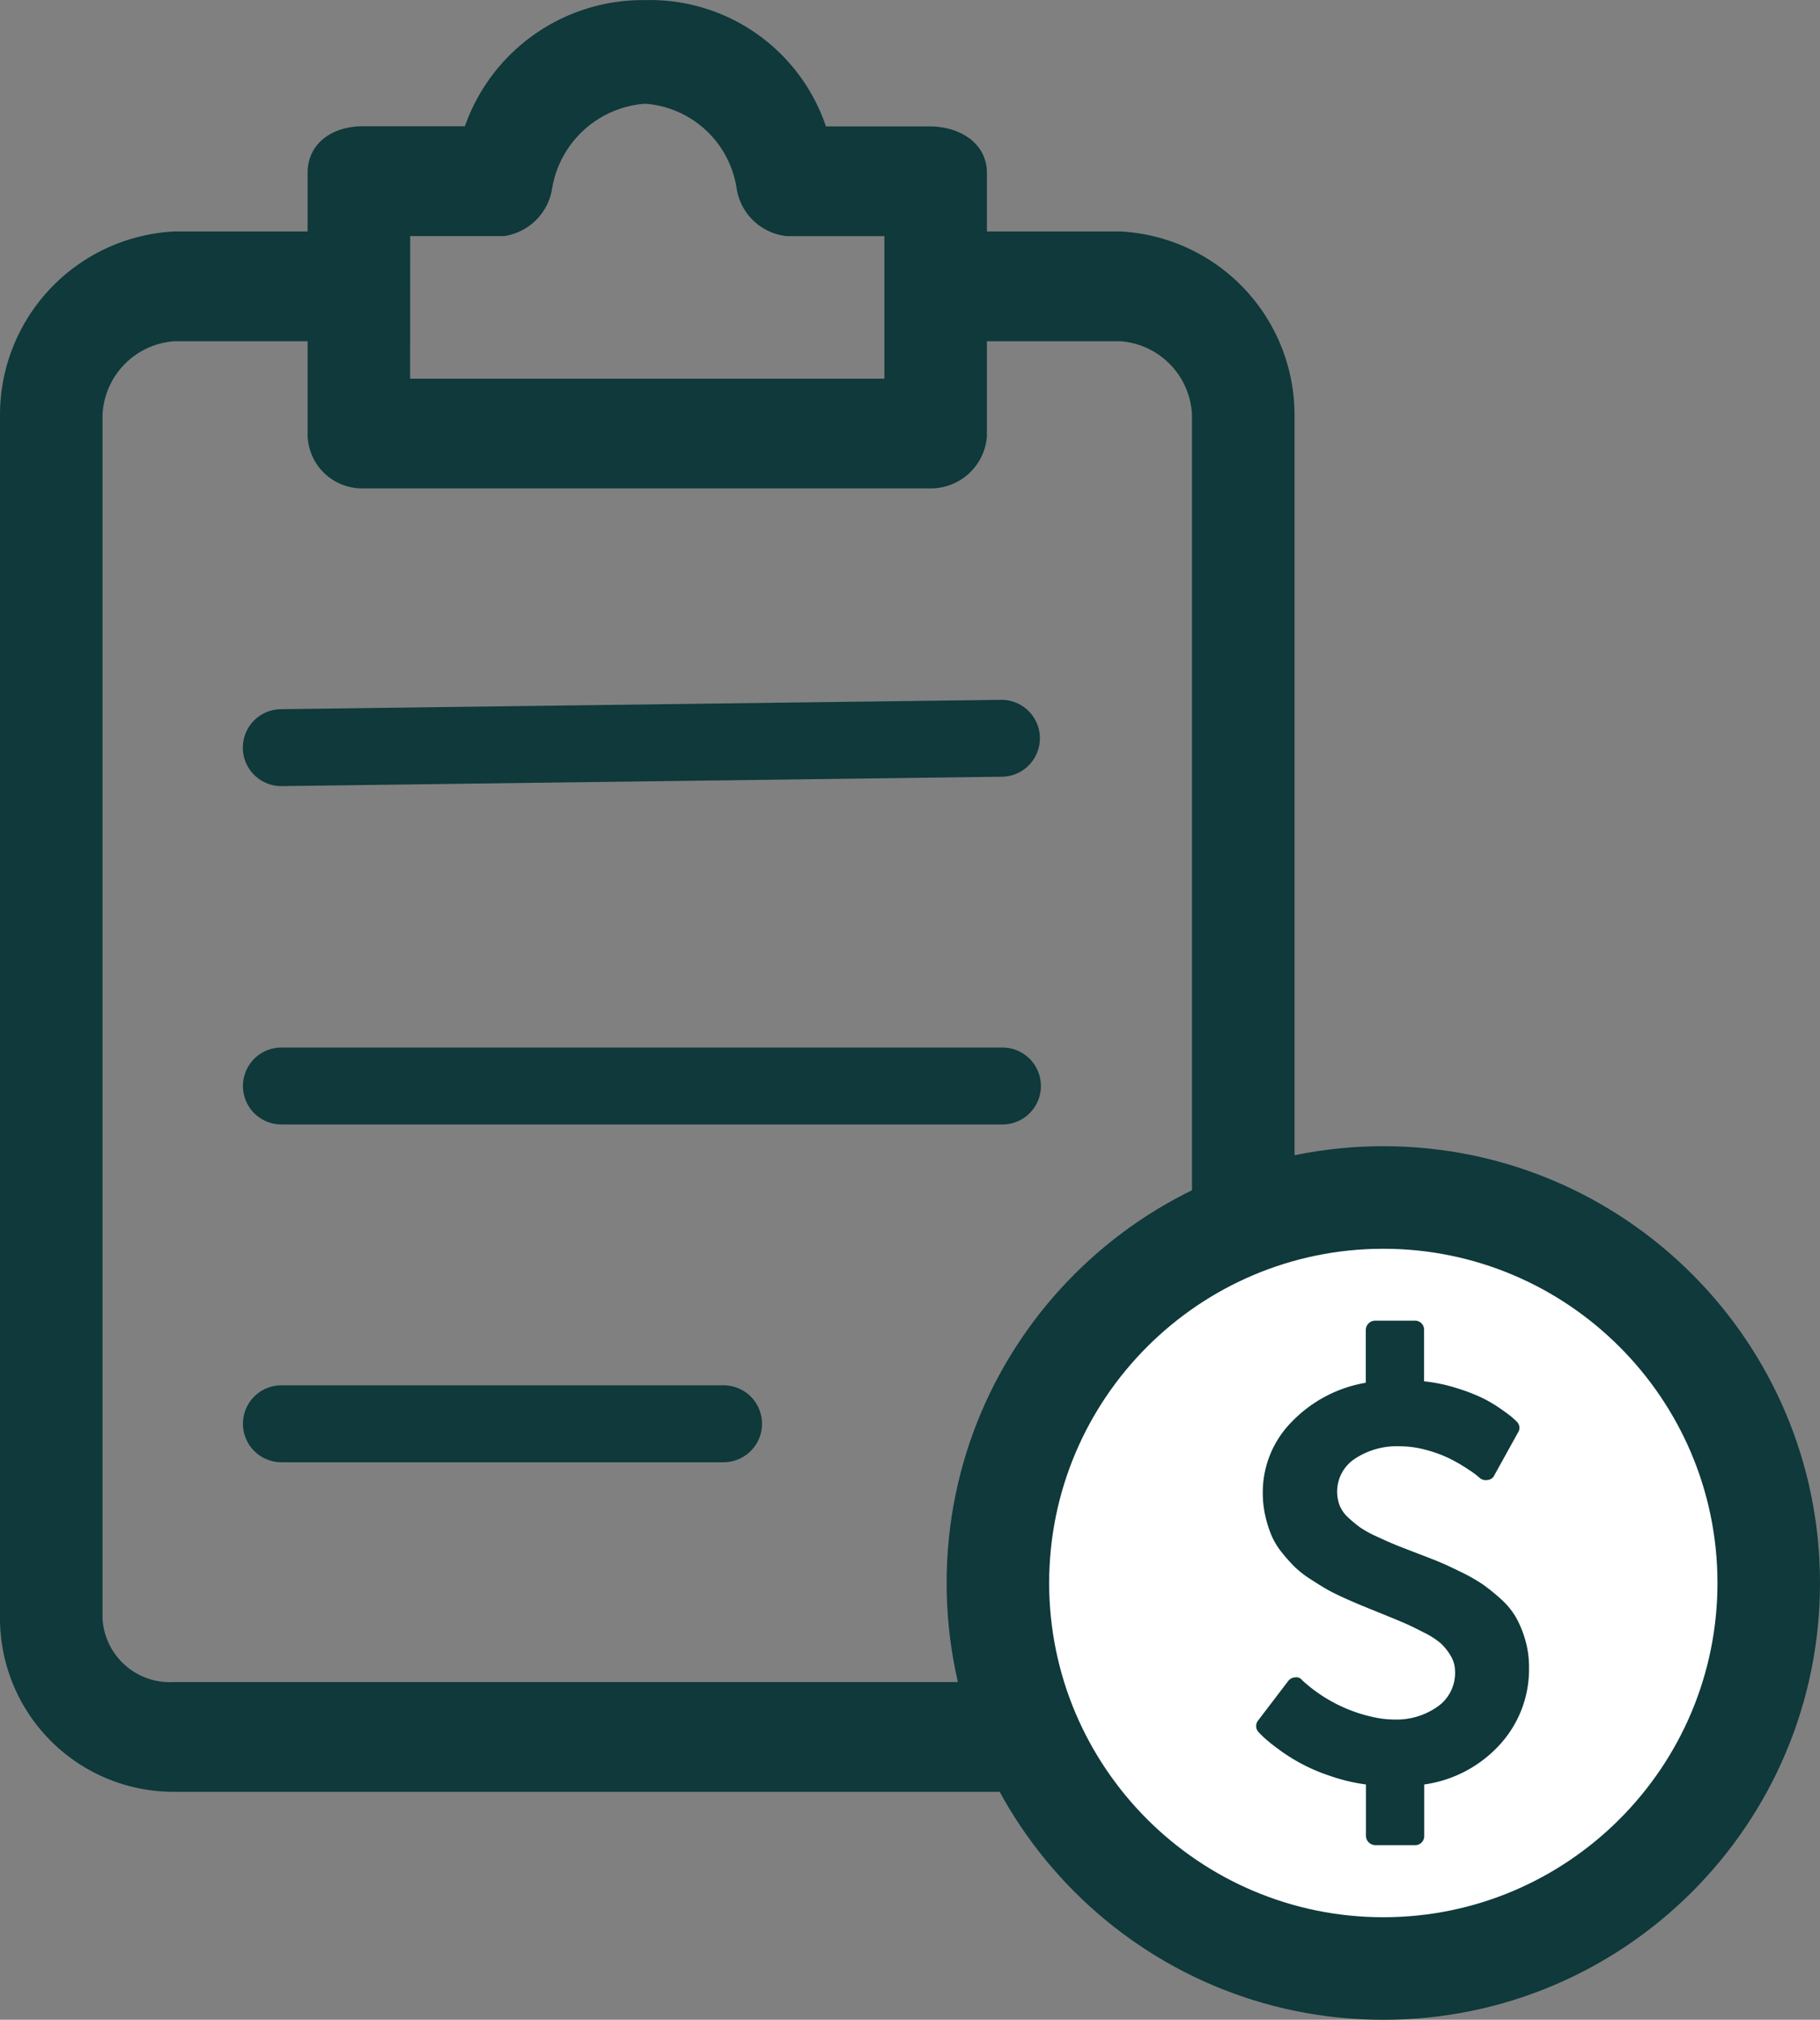
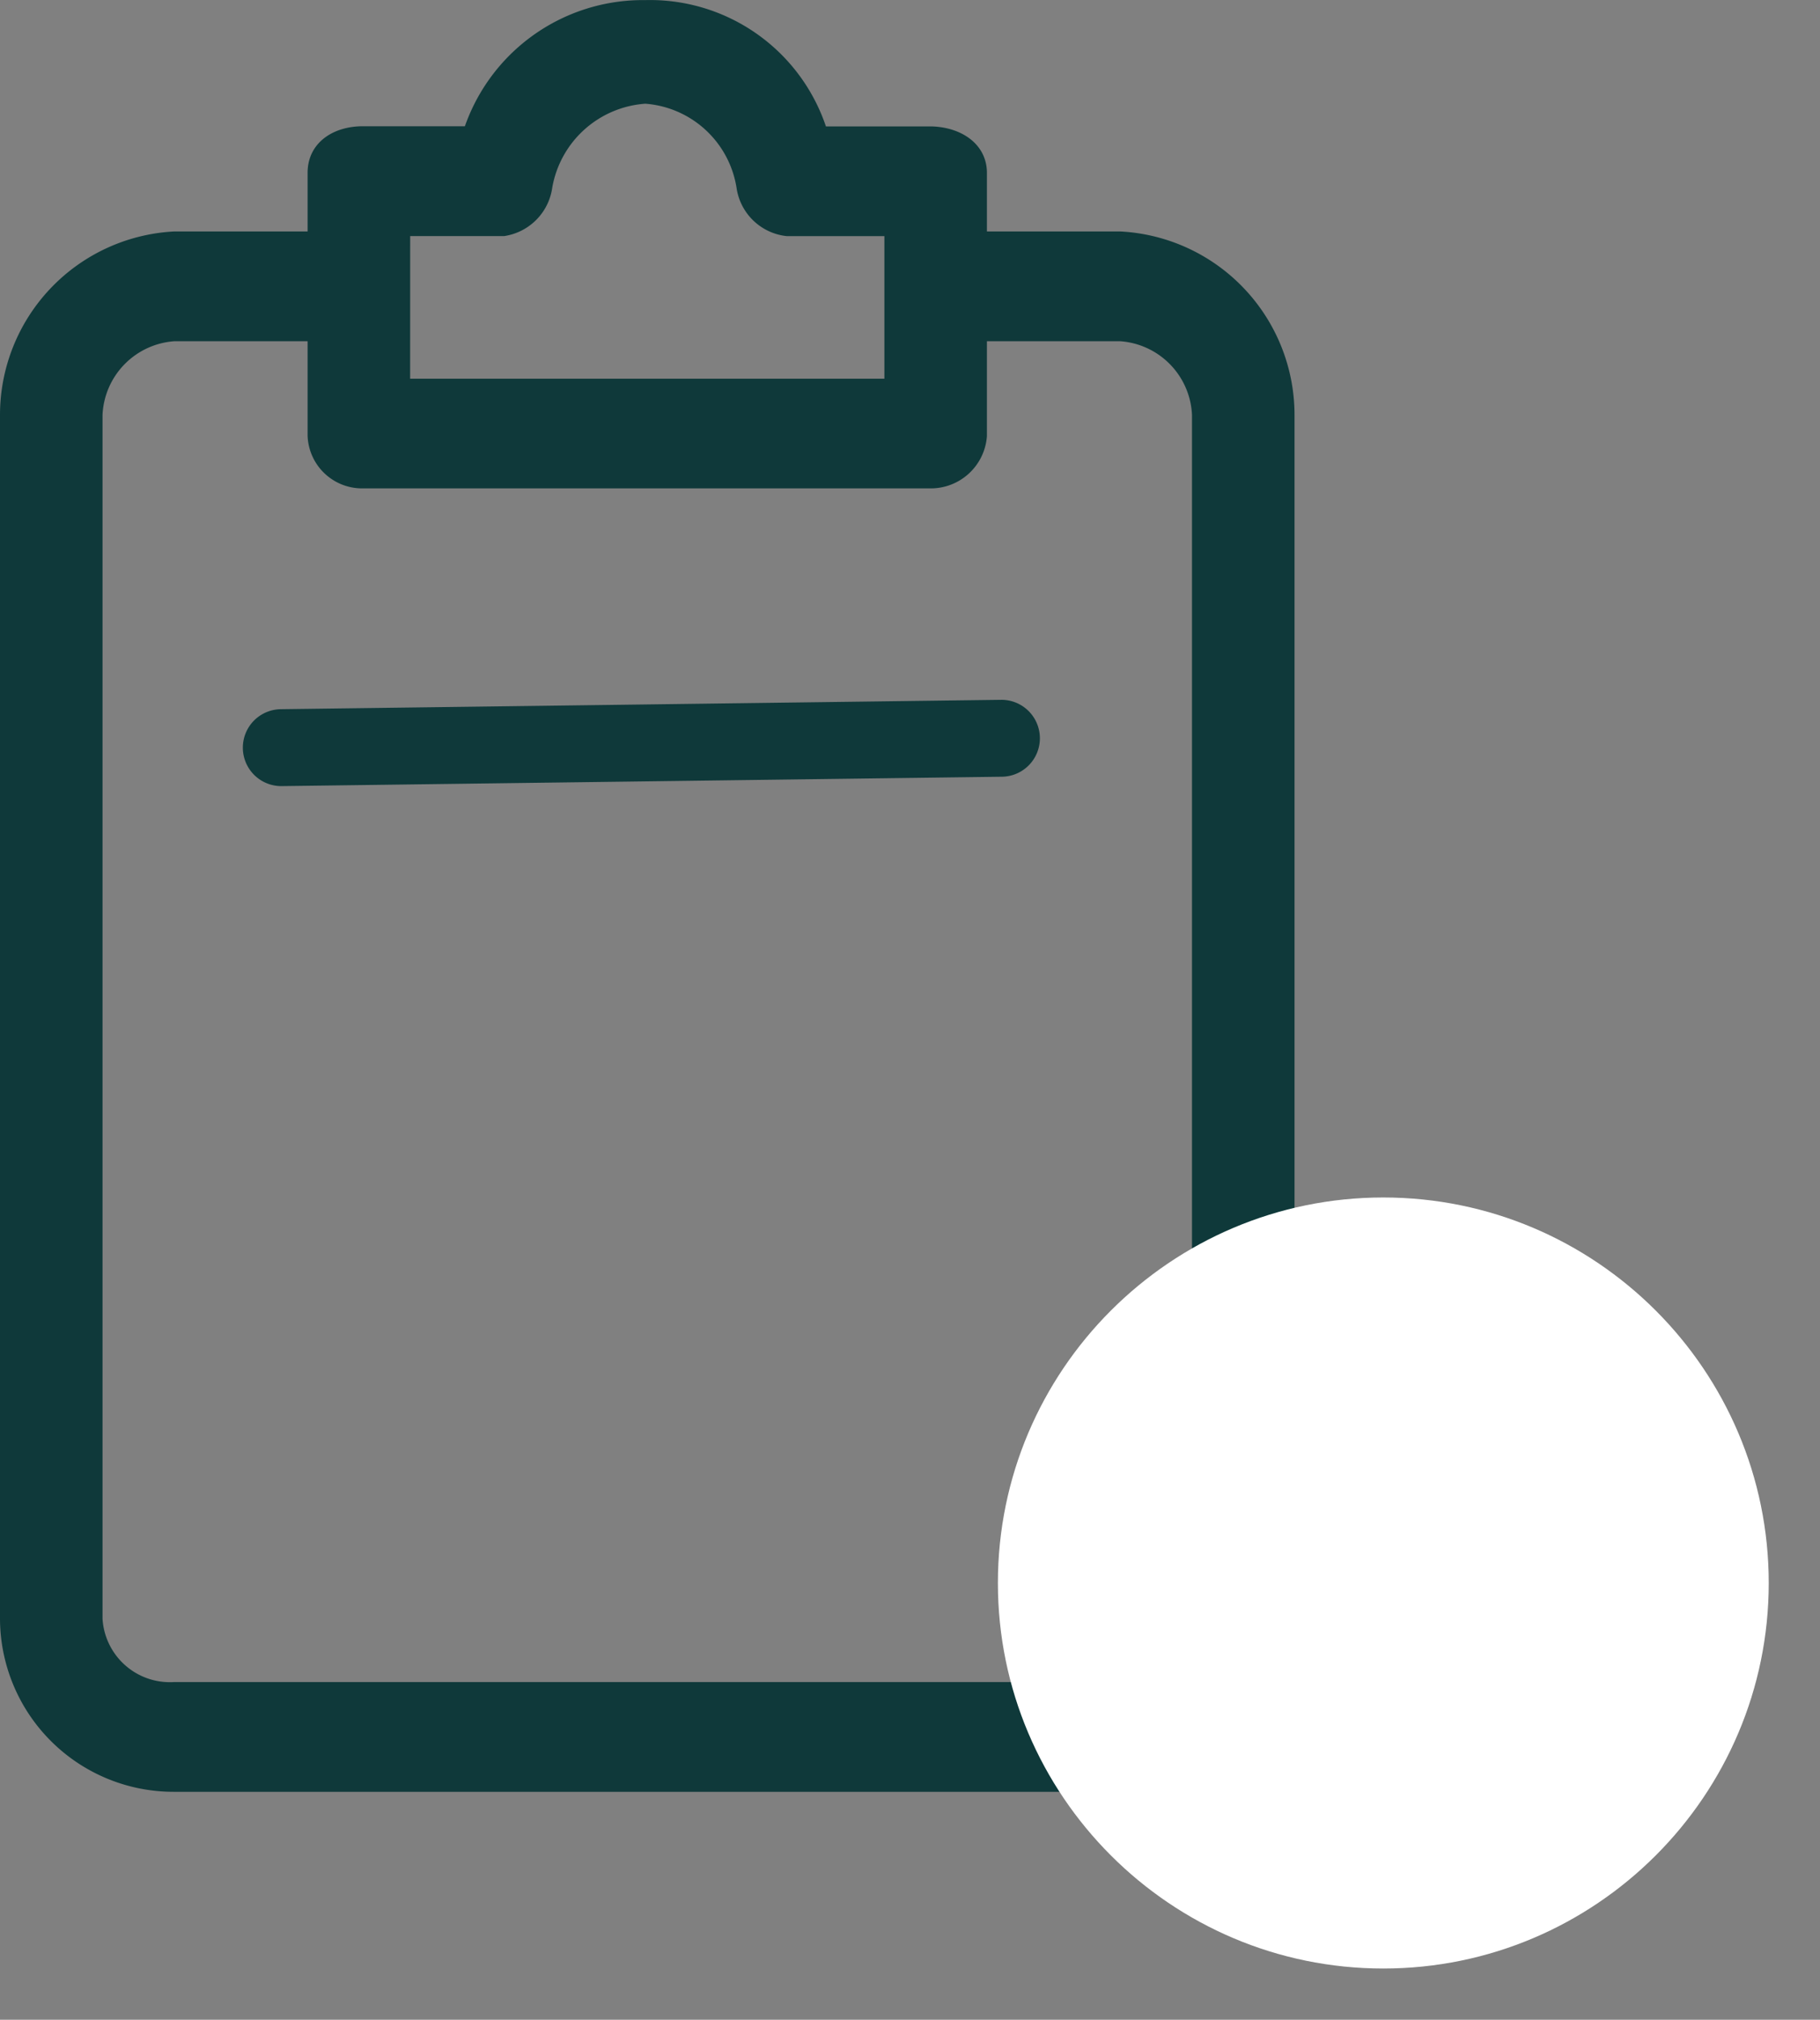
<svg xmlns="http://www.w3.org/2000/svg" width="35.501" height="39.387" viewBox="0 0 35.501 39.387">
  <rect x="0" y="0" width="35.501" height="39.387" fill="#808080" stroke="none" />
  <g id="Group_3388" data-name="Group 3388" transform="translate(-447.438 -99.229)">
    <g id="Group_2210" data-name="Group 2210" transform="translate(447.688 99.481)">
      <g id="Group_2028" data-name="Group 2028" transform="translate(0 0)">
        <g id="Group_1784" data-name="Group 1784" transform="translate(0 0)">
          <g id="Group_1783" data-name="Group 1783">
            <path id="Path_1742" data-name="Path 1742" d="M68.638,4.512h-2.85V3.119c0-.451-.45-.656-.863-.656H62.713A3.371,3.371,0,0,0,59.375,0a3.43,3.43,0,0,0-3.338,2.46H53.862c-.413,0-.825.2-.825.656V4.512h-2.85a3.333,3.333,0,0,0-3.15,3.321V31.324a3.136,3.136,0,0,0,3.15,3.116H68.638a3.136,3.136,0,0,0,3.15-3.116V7.833A3.333,3.333,0,0,0,68.638,4.512Zm-14.1-.41H56.6a.861.861,0,0,0,.713-.738A2.233,2.233,0,0,1,59.375,1.52,2.2,2.2,0,0,1,61.4,3.365a.856.856,0,0,0,.75.738h2.138v3.28H54.537ZM70.288,31.324a1.566,1.566,0,0,1-1.65,1.476H50.187a1.566,1.566,0,0,1-1.65-1.476V7.833a1.758,1.758,0,0,1,1.65-1.681h2.85V8.243a.814.814,0,0,0,.825.779H64.925a.848.848,0,0,0,.863-.779V6.152h2.85a1.758,1.758,0,0,1,1.65,1.681V31.324Z" transform="translate(-47.037 0)" fill="#0f393a" stroke="#0f393a" stroke-width="0.5" />
-             <path id="Path_1744" data-name="Path 1744" d="M213.363,256.034H199.3a.75.75,0,1,0,0,1.5h14.065a.75.75,0,0,0,0-1.5Z" transform="translate(-194.061 -235.858)" fill="#0f393a" />
            <path id="Path_1746" data-name="Path 1746" d="M213.345,172.356l-14.047.183a.75.75,0,1,0,0,1.5l14.047-.183a.75.75,0,0,0,0-1.5Z" transform="translate(-194.061 -158.961)" fill="#0f393a" />
-             <path id="Path_1748" data-name="Path 1748" d="M207.923,339.626H199.3a.75.75,0,1,0,0,1.5h8.625a.75.75,0,1,0,0-1.5Z" transform="translate(-194.061 -312.863)" fill="#0f393a" />
          </g>
        </g>
      </g>
    </g>
    <g id="Path_2907" data-name="Path 2907" transform="translate(465.903 121.581)" fill="#fff">
      <path d="M 8.518 16.036 C 4.373 16.036 1 12.663 1 8.518 C 1 4.373 4.373 1 8.518 1 C 12.663 1 16.036 4.373 16.036 8.518 C 16.036 12.663 12.663 16.036 8.518 16.036 Z" stroke="none" />
-       <path d="M 8.518 2 C 4.924 2 2 4.924 2 8.518 C 2 12.112 4.924 15.036 8.518 15.036 C 12.112 15.036 15.036 12.112 15.036 8.518 C 15.036 4.924 12.112 2 8.518 2 M 8.518 -5.7220458984375e-06 C 13.222 -5.7220458984375e-06 17.036 3.814 17.036 8.518 C 17.036 13.222 13.222 17.036 8.518 17.036 C 3.814 17.036 -5.7220458984375e-06 13.222 -5.7220458984375e-06 8.518 C -5.7220458984375e-06 3.814 3.814 -5.7220458984375e-06 8.518 -5.7220458984375e-06 Z" stroke="none" fill="#0f393a" />
    </g>
-     <path id="Icon_metro-dollar2" data-name="Icon metro-dollar2" d="M15.284,8.969a2.172,2.172,0,0,1-.568,1.5,2.452,2.452,0,0,1-1.476.779v1a.176.176,0,0,1-.183.183h-.771a.185.185,0,0,1-.183-.183v-1a3.6,3.6,0,0,1-.728-.177,3.506,3.506,0,0,1-1-.528,3.253,3.253,0,0,1-.265-.214q-.071-.069-.1-.1A.173.173,0,0,1,10,10l.588-.771a.178.178,0,0,1,.131-.069.141.141,0,0,1,.137.051l.011.011a2.981,2.981,0,0,0,1.387.714,1.994,1.994,0,0,0,.422.046,1.384,1.384,0,0,0,.814-.245.8.8,0,0,0,.351-.7.579.579,0,0,0-.086-.3,1.07,1.07,0,0,0-.191-.24,1.567,1.567,0,0,0-.334-.214Q13,8.164,12.852,8.1T12.4,7.913l-.351-.143q-.128-.051-.351-.151t-.357-.177q-.134-.077-.323-.2A2.011,2.011,0,0,1,10.708,7a3.559,3.559,0,0,1-.248-.28,1.4,1.4,0,0,1-.2-.331,2.29,2.29,0,0,1-.12-.38,1.981,1.981,0,0,1-.049-.445,1.952,1.952,0,0,1,.559-1.382A2.612,2.612,0,0,1,12.1,3.414V2.386a.185.185,0,0,1,.183-.183h.771a.176.176,0,0,1,.183.183v1a3.176,3.176,0,0,1,.631.131,3.658,3.658,0,0,1,.5.191,2.751,2.751,0,0,1,.363.214q.171.12.223.166t.086.08a.165.165,0,0,1,.029.217l-.462.834a.156.156,0,0,1-.131.091.182.182,0,0,1-.154-.04q-.017-.017-.083-.069t-.223-.151a2.946,2.946,0,0,0-.334-.183,2.55,2.55,0,0,0-.425-.148,1.9,1.9,0,0,0-.488-.066,1.484,1.484,0,0,0-.885.245.767.767,0,0,0-.294.908.643.643,0,0,0,.168.237,2.516,2.516,0,0,0,.226.188,2.011,2.011,0,0,0,.32.177q.214.1.345.154t.4.157q.3.114.462.18t.434.2a3.449,3.449,0,0,1,.431.243,3.645,3.645,0,0,1,.354.285,1.478,1.478,0,0,1,.3.363,2.069,2.069,0,0,1,.18.437,1.884,1.884,0,0,1,.074.537Z" transform="translate(461.979 122.78)" fill="#0f393a" />
  </g>
</svg>